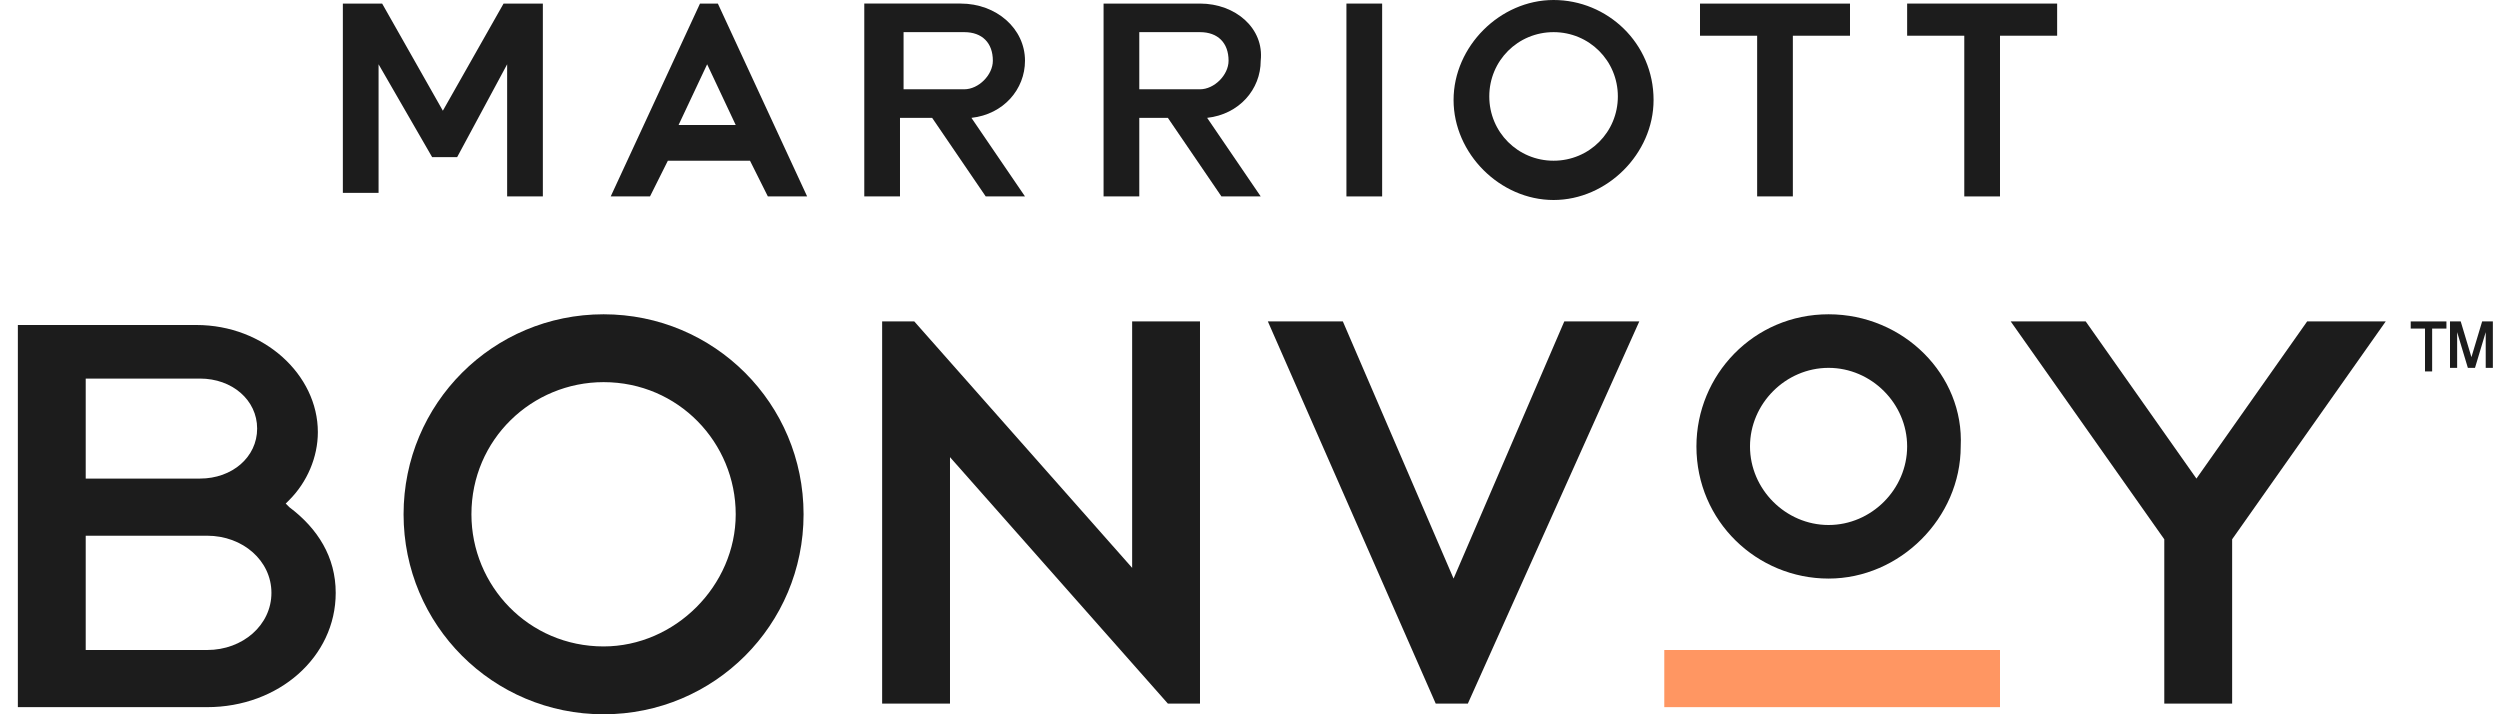
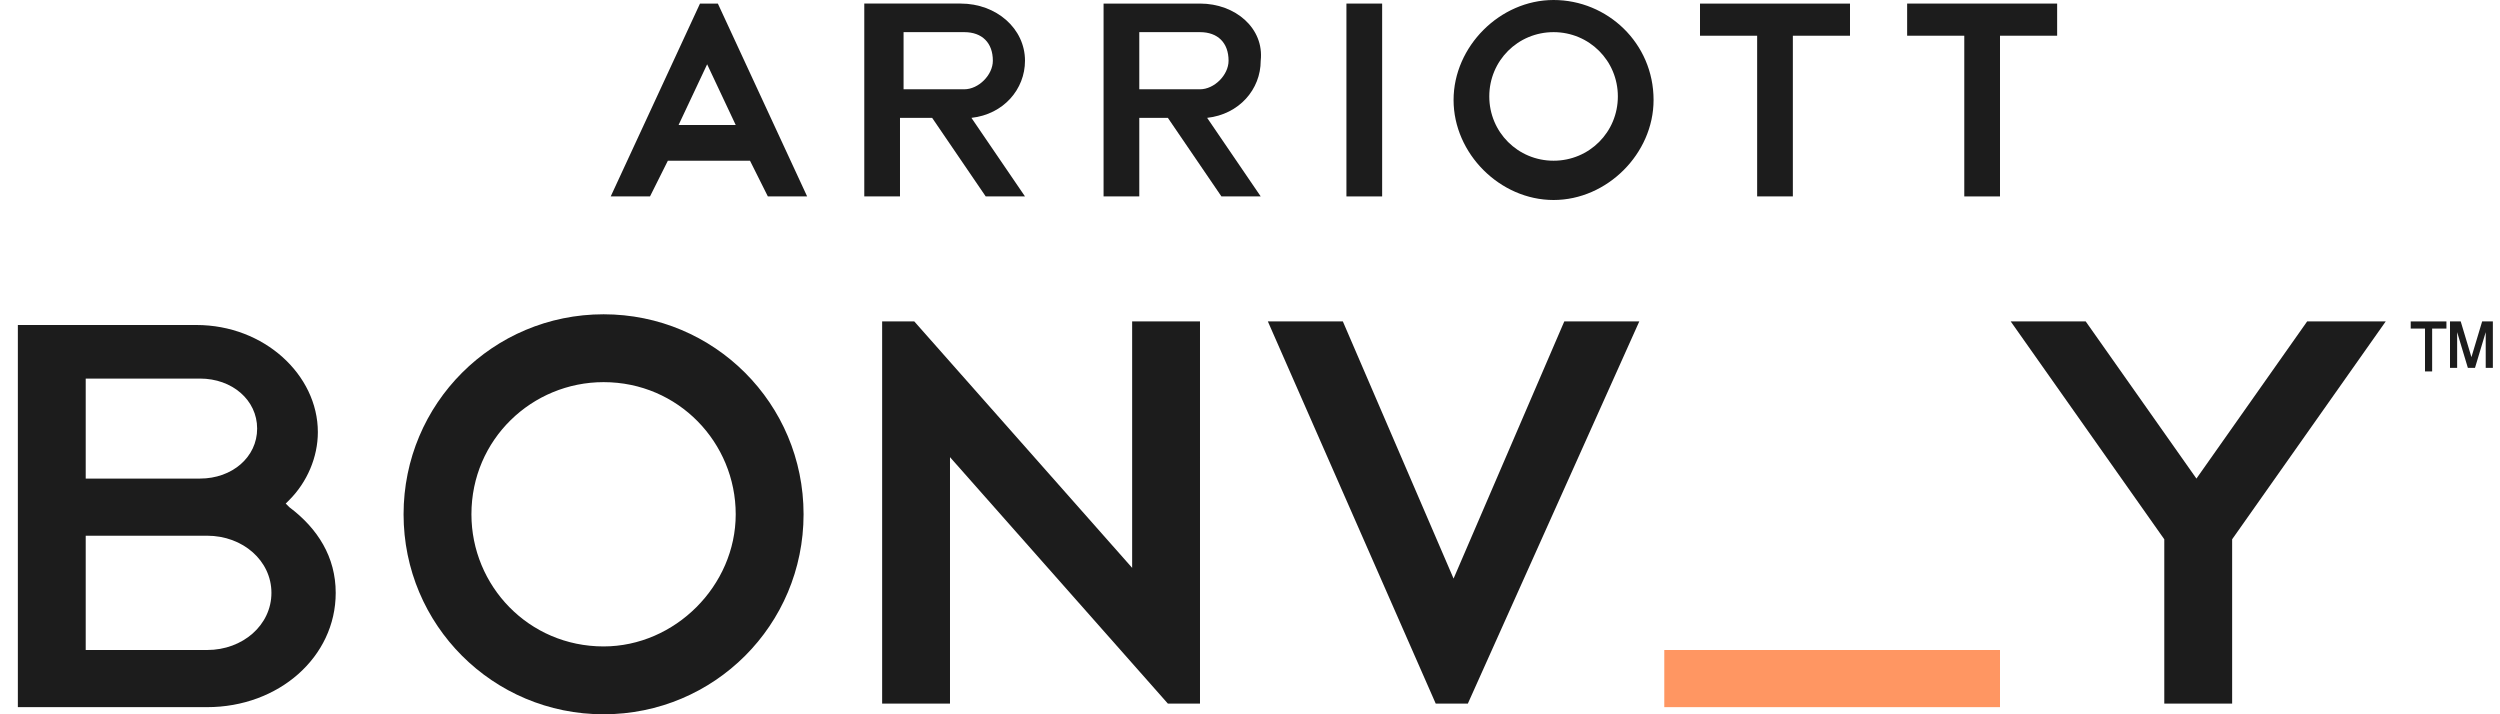
<svg xmlns="http://www.w3.org/2000/svg" version="1.1" id="Layer_1" x="0px" y="0px" width="70px" height="20px" viewBox="0 0 70 20" style="enable-background:new 0 0 70 20;" xml:space="preserve">
  <style type="text/css">
	.st0{fill:#FF9662;}
	.st1{fill:#1C1C1C;}
</style>
  <path class="st0" d="M56,18.2h-9.4v1.6H56V18.2z" />
  <path class="st1" d="M64.6,9l-3.1,4.4L58.4,9h-2.1l4.3,6.1v4.6h1.9v-4.6h0L66.8,9H64.6z" />
  <path class="st1" d="M8.1,14.2L8,14.1l0.1-0.1c0.5-0.5,0.8-1.2,0.8-1.9c0-1.6-1.5-3-3.4-3h-5v10.7h5.3c2,0,3.6-1.4,3.6-3.2  C9.4,15.6,8.9,14.8,8.1,14.2z M2.4,10.6h3.2c0.9,0,1.6,0.6,1.6,1.4c0,0.8-0.7,1.4-1.6,1.4H2.4V10.6z M5.8,18.2H2.4V15h3.4  c1,0,1.8,0.7,1.8,1.6C7.6,17.5,6.8,18.2,5.8,18.2z" />
  <path class="st1" d="M40.7,16.2L37.6,9h-2.1l4.7,10.7h0.9L45.9,9h-2.1L40.7,16.2z" />
  <path class="st1" d="M16.9,8.8c-3.1,0-5.6,2.5-5.6,5.6c0,3.1,2.5,5.6,5.6,5.6c3.1,0,5.6-2.5,5.6-5.6C22.5,11.3,20,8.8,16.9,8.8z   M16.9,18.1c-2.1,0-3.7-1.7-3.7-3.7c0-2.1,1.7-3.7,3.7-3.7c2.1,0,3.7,1.7,3.7,3.7C20.6,16.4,18.9,18.1,16.9,18.1z" />
  <path class="st1" d="M31.7,15.9L25.6,9h-0.9v10.7h1.9v-6.9l6.1,6.9h0.9V9h-1.9V15.9z" />
-   <path class="st1" d="M51.2,8.8c-2.1,0-3.7,1.7-3.7,3.7c0,2.1,1.7,3.7,3.7,3.7s3.7-1.7,3.7-3.7C55,10.5,53.3,8.8,51.2,8.8z   M51.2,14.7c-1.2,0-2.2-1-2.2-2.2c0-1.2,1-2.2,2.2-2.2c1.2,0,2.2,1,2.2,2.2C53.4,13.7,52.4,14.7,51.2,14.7z" />
-   <path class="st1" d="M10.6,1.8v3.6h-1V0.1h0h0h1.1l1.7,3l1.7-3h1.1v5.4h-1V1.8l-1.4,2.6h-0.7L10.6,1.8z" />
  <path class="st1" d="M53.4,0.1V1H55v4.5h1V1h1.6V0.1H53.4z" />
  <path class="st1" d="M47.6,0.1V1h1.6v4.5h1V1h1.6V0.1H47.6z" />
  <path class="st1" d="M38.7,0.1h-1v5.4h1V0.1z" />
  <path class="st1" d="M25.3,3.3h0.8l1.5,2.2h1.1l-1.5-2.2c0.9-0.1,1.5-0.8,1.5-1.6c0-0.9-0.8-1.6-1.8-1.6h-2.7v5.4h1V3.3z M25.3,0.9  H27c0.5,0,0.8,0.3,0.8,0.8c0,0.4-0.4,0.8-0.8,0.8h-1.7V0.9z" />
  <path class="st1" d="M19.8,1.8l0.8,1.7h-1.6L19.8,1.8z M19.6,0.1l-2.5,5.4h1.1l0.5-1H21l0.5,1h1.1l-2.5-5.4H19.6z" />
  <path class="st1" d="M33.6,0.1h-2.7v5.4h1V3.3h0.8l1.5,2.2h1.1l-1.5-2.2c0.9-0.1,1.5-0.8,1.5-1.6C35.4,0.8,34.6,0.1,33.6,0.1z   M34.4,1.7c0,0.4-0.4,0.8-0.8,0.8h-1.7V0.9h1.7C34.1,0.9,34.4,1.2,34.4,1.7z" />
  <path class="st1" d="M43.5,0c-1.5,0-2.8,1.3-2.8,2.8c0,1.5,1.3,2.8,2.8,2.8c1.5,0,2.8-1.3,2.8-2.8C46.3,1.2,45,0,43.5,0z M43.5,4.5  c-1,0-1.8-0.8-1.8-1.8c0-1,0.8-1.8,1.8-1.8c1,0,1.8,0.8,1.8,1.8C45.3,3.7,44.5,4.5,43.5,4.5z" />
  <path class="st1" d="M67.9,9.2h-0.4V9h1v0.2h-0.4v1.2h-0.2V9.2z" />
  <path class="st1" d="M68.8,10.3h-0.2V9h0.3l0.3,1c0,0,0,0.1,0,0.1c0,0,0-0.1,0-0.1l0.3-1h0.3v1.3h-0.2V9.2c0,0,0,0.1,0,0.1l-0.3,1  h-0.2l-0.3-1c0,0,0-0.1,0-0.1V10.3z" />
</svg>